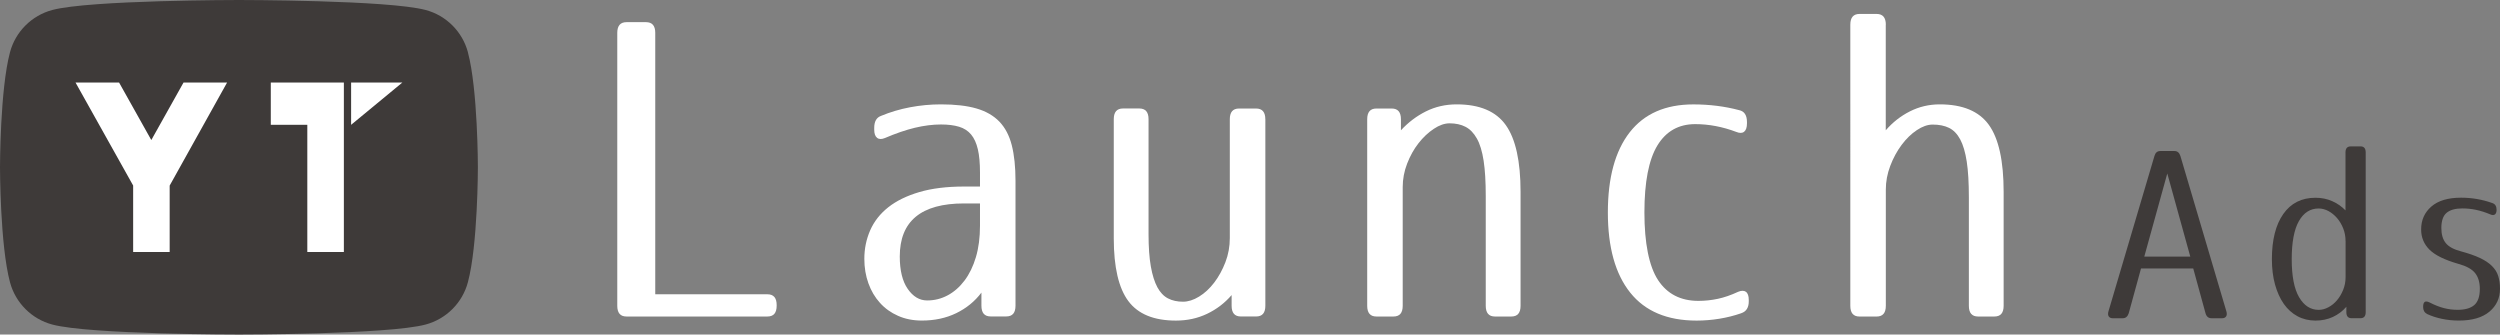
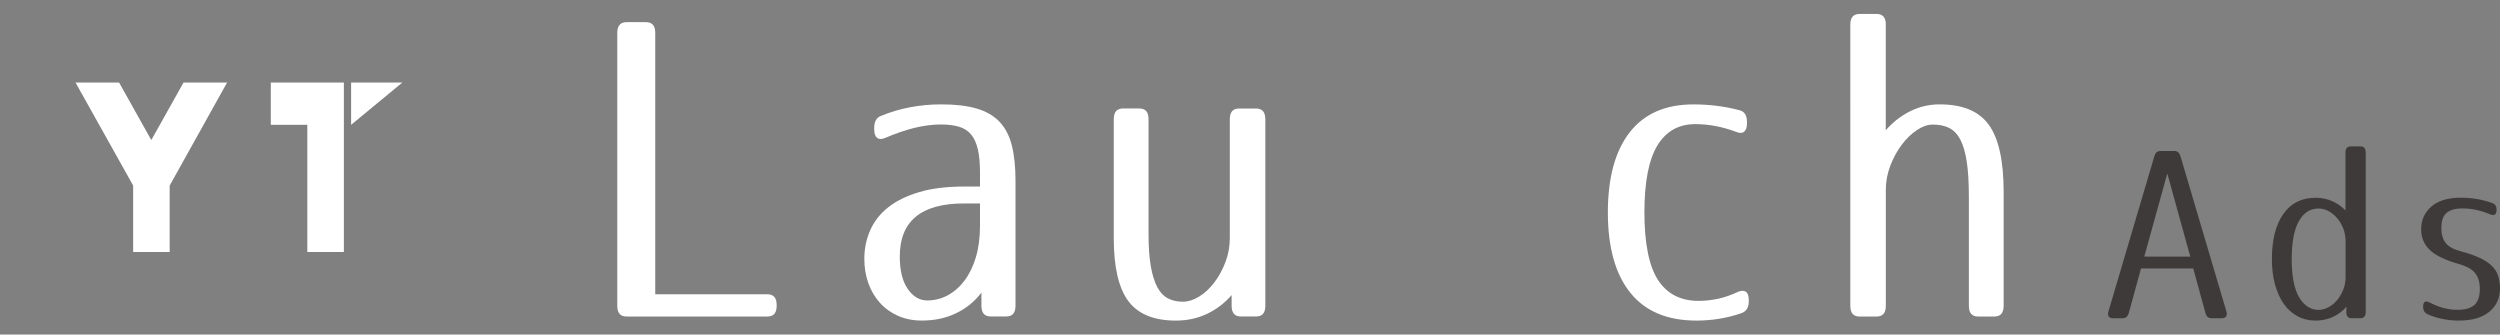
<svg xmlns="http://www.w3.org/2000/svg" id="_レイヤー_2" viewBox="0 0 717.43 96">
  <rect x="0" y="0" width="717.43" height="96" fill="#808080" stroke="none" />
  <defs>
    <style>.cls-1{fill:#3e3a39;}.cls-2{fill:#fff;}</style>
  </defs>
  <g id="_レイヤー_1-2">
-     <path class="cls-1" d="M134.28,14.99c-1.58-5.9-6.22-10.55-12.12-12.12C111.46,0,68.57,0,68.57,0c0,0-42.89,0-53.58,2.87-5.9,1.58-10.55,6.22-12.12,12.12C0,25.69,0,48,0,48c0,0,0,22.31,2.87,33.01,1.58,5.9,6.22,10.55,12.12,12.12,10.7,2.87,53.58,2.87,53.58,2.87,0,0,42.89,0,53.58-2.87,5.9-1.58,10.55-6.22,12.12-12.12,2.87-10.7,2.87-33.01,2.87-33.01,0,0,0-22.31-2.87-33.01Z" />
    <path class="cls-2" d="M48.69,53.24v19.08h-10.48v-19.08l-16.54-29.56h12.5l9.25,16.51,9.25-16.51h12.5l-16.47,29.56Z" />
    <path class="cls-2" d="M88.19,72.32v-36.5h-10.48v-12.14h20.97v48.64h-10.48ZM100.76,35.82v-12.14h14.71l-14.71,12.14Z" />
    <path class="cls-2" d="M188.04,9.43v75.02h32.19c1.76,0,2.65,1.02,2.65,3.07v.24c0,2.05-.88,3.07-2.65,3.07h-40.44c-1.77,0-2.65-1.02-2.65-3.07V9.43c0-2.04.88-3.07,2.65-3.07h5.6c1.77,0,2.65,1.02,2.65,3.07Z" />
    <path class="cls-2" d="M250.88,36.68c0-1.81.64-2.95,1.94-3.42,2.65-1.1,5.43-1.93,8.35-2.48,2.92-.55,5.87-.83,8.86-.83,4.07,0,7.47.39,10.19,1.18,2.72.79,4.91,2.05,6.57,3.77,1.66,1.73,2.85,3.99,3.56,6.78.71,2.79,1.07,6.19,1.07,10.2v35.86c0,2.05-.88,3.07-2.65,3.07h-4.48c-1.77,0-2.65-1.02-2.65-3.07v-3.77c-1.9,2.52-4.31,4.48-7.23,5.9-2.92,1.42-6.21,2.12-9.88,2.12-2.51,0-4.79-.45-6.82-1.36-2.04-.9-3.77-2.14-5.19-3.72-1.43-1.57-2.53-3.44-3.31-5.6-.78-2.16-1.17-4.5-1.17-7.02,0-2.91.56-5.64,1.68-8.2,1.12-2.55,2.85-4.76,5.19-6.61,2.34-1.85,5.31-3.3,8.91-4.36,3.6-1.06,7.88-1.59,12.83-1.59h4.58v-4.01c0-2.67-.2-4.9-.61-6.66-.41-1.77-1.05-3.19-1.93-4.25-.88-1.06-2.04-1.81-3.46-2.24-1.43-.43-3.16-.65-5.19-.65-2.38,0-4.87.32-7.49.94-2.61.63-5.48,1.61-8.61,2.95-.95.39-1.7.37-2.24-.06-.54-.43-.82-1.2-.82-2.3v-.59ZM276.65,58.38c-12.29,0-18.44,5.07-18.44,15.22,0,4.01.76,7.12,2.29,9.32,1.53,2.2,3.38,3.3,5.55,3.3s4.07-.49,5.91-1.47c1.83-.98,3.45-2.4,4.84-4.25,1.39-1.85,2.48-4.09,3.26-6.72.78-2.63,1.17-5.64,1.17-9.02v-6.37h-4.58Z" />
    <path class="cls-2" d="M363.12,34.2v53.55c0,2.05-.88,3.07-2.65,3.07h-4.38c-1.77,0-2.65-1.02-2.65-3.07v-3.07c-1.97,2.28-4.31,4.07-7.03,5.37-2.72,1.3-5.7,1.95-8.96,1.95-6.31,0-10.87-1.87-13.65-5.6-2.78-3.73-4.18-9.73-4.18-17.99v-34.21c0-2.04.88-3.07,2.65-3.07h4.68c1.77,0,2.65,1.02,2.65,3.07v33.03c0,3.7.22,6.78.66,9.26.44,2.48,1.07,4.46,1.88,5.96.81,1.5,1.83,2.56,3.06,3.19,1.22.63,2.65.94,4.28.94,1.49,0,3.04-.49,4.63-1.47,1.6-.98,3.04-2.32,4.33-4.01,1.29-1.69,2.36-3.64,3.21-5.84.85-2.2,1.27-4.52,1.27-6.96v-34.09c0-2.04.88-3.07,2.65-3.07h4.89c1.76,0,2.65,1.02,2.65,3.07Z" />
-     <path class="cls-2" d="M409.21,31.96c2.68-1.34,5.62-2.01,8.81-2.01,6.59,0,11.29,1.99,14.11,5.96,2.82,3.97,4.23,10.36,4.23,19.17v32.68c0,2.05-.88,3.07-2.65,3.07h-4.69c-1.77,0-2.65-1.02-2.65-3.07v-31.5c0-4.09-.2-7.47-.61-10.14-.41-2.67-1.05-4.8-1.94-6.37-.88-1.57-1.97-2.69-3.26-3.36-1.29-.67-2.82-1-4.58-1-1.43,0-2.94.53-4.53,1.59-1.6,1.06-3.06,2.44-4.38,4.13-1.32,1.69-2.41,3.64-3.26,5.84-.85,2.2-1.27,4.44-1.27,6.72v34.09c0,2.05-.88,3.07-2.65,3.07h-4.89c-1.77,0-2.65-1.02-2.65-3.07v-53.55c0-2.04.88-3.07,2.65-3.07h4.38c1.76,0,2.65,1.02,2.65,3.07v3.18c2.1-2.28,4.5-4.09,7.18-5.43Z" />
    <path class="cls-2" d="M499.71,89.88c-2.04.71-4.14,1.24-6.31,1.59-2.17.35-4.35.53-6.52.53-8.42,0-14.77-2.67-19.05-8.02-4.28-5.35-6.42-13.01-6.42-23s2.09-17.65,6.26-23c4.18-5.35,10.27-8.02,18.28-8.02,4.62,0,9,.55,13.14,1.65,1.49.32,2.24,1.46,2.24,3.42v.35c0,1.18-.27,1.99-.81,2.42-.54.43-1.29.45-2.24.06-3.94-1.49-7.88-2.24-11.81-2.24-4.75,0-8.37,2.05-10.85,6.13-2.48,4.09-3.72,10.5-3.72,19.23s1.31,15.43,3.92,19.4c2.61,3.97,6.47,5.96,11.56,5.96,1.9,0,3.77-.2,5.6-.59,1.83-.39,3.77-1.06,5.81-2.01.95-.39,1.7-.39,2.24,0,.54.39.82,1.18.82,2.36v.35c0,1.81-.71,2.95-2.14,3.42Z" />
    <path class="cls-2" d="M541.16,7.07v30.32c1.97-2.28,4.28-4.09,6.93-5.43,2.65-1.34,5.5-2.01,8.56-2.01,6.59,0,11.29,1.97,14.11,5.9,2.82,3.93,4.23,10.34,4.23,19.23v32.68c0,2.05-.88,3.07-2.65,3.07h-4.68c-1.77,0-2.65-1.02-2.65-3.07v-31.14c0-4.17-.2-7.59-.61-10.26-.41-2.67-1.04-4.8-1.88-6.37-.85-1.57-1.92-2.67-3.21-3.3-1.29-.63-2.85-.94-4.69-.94-1.43,0-2.94.53-4.53,1.59-1.6,1.06-3.06,2.48-4.38,4.25-1.32,1.77-2.41,3.77-3.26,6.02-.85,2.24-1.27,4.5-1.27,6.78v33.38c0,2.05-.88,3.07-2.65,3.07h-4.89c-1.77,0-2.65-1.02-2.65-3.07V7.07c0-2.04.88-3.07,2.65-3.07h4.89c1.76,0,2.65,1.02,2.65,3.07Z" />
    <path class="cls-1" d="M624.03,43.34c.81,0,1.37.47,1.68,1.41l13.19,44.57c.19.63.17,1.12-.06,1.47-.23.36-.62.54-1.16.54h-3.01c-.89,0-1.47-.47-1.74-1.41l-3.53-12.87h-14.99l-3.53,12.87c-.31.94-.89,1.41-1.74,1.41h-2.84c-.54,0-.93-.18-1.16-.54-.23-.36-.25-.85-.06-1.47l13.19-44.57c.27-.94.83-1.41,1.68-1.41h4.05ZM628.55,73.64l-6.6-23.86-6.6,23.86h13.19Z" />
    <path class="cls-1" d="M677.39,42c1,0,1.5.58,1.5,1.74v45.84c0,1.16-.5,1.74-1.5,1.74h-2.55c-1,0-1.5-.58-1.5-1.74v-1.54c-1.08,1.25-2.37,2.22-3.88,2.92-1.5.69-3.16,1.04-4.98,1.04s-3.61-.41-5.15-1.24c-1.54-.83-2.86-2.01-3.94-3.55-1.08-1.54-1.92-3.4-2.52-5.56-.6-2.17-.9-4.59-.9-7.27,0-5.54,1.09-9.86,3.27-12.97,2.18-3.11,5.26-4.66,9.23-4.66,1.74,0,3.34.32,4.8.97,1.47.65,2.74,1.53,3.82,2.65v-16.62c0-1.16.5-1.74,1.5-1.74h2.78ZM673.11,69.21c0-1.3-.22-2.51-.67-3.65-.45-1.14-1.04-2.13-1.77-2.98-.74-.85-1.56-1.52-2.47-2.01-.91-.49-1.85-.74-2.82-.74-2.4,0-4.29,1.21-5.66,3.62-1.37,2.41-2.06,6.06-2.06,10.93s.71,8.51,2.12,10.92c1.41,2.41,3.28,3.62,5.61,3.62.93,0,1.86-.24,2.79-.74.93-.49,1.75-1.16,2.47-2.01.72-.85,1.31-1.84,1.77-2.98.46-1.14.7-2.36.7-3.65v-10.32Z" />
    <path class="cls-1" d="M697.18,86.77c1.47.76,2.84,1.31,4.14,1.64,1.29.34,2.61.5,3.96.5,2.12,0,3.71-.46,4.77-1.37,1.06-.92,1.59-2.47,1.59-4.66,0-1.88-.45-3.38-1.36-4.52-.91-1.14-2.52-2.02-4.83-2.65-3.9-1.12-6.65-2.47-8.25-4.06-1.6-1.59-2.4-3.52-2.4-5.8,0-2.68.97-4.87,2.92-6.57,1.95-1.7,4.79-2.55,8.54-2.55,3.09,0,6.08.51,8.97,1.54.81.27,1.22.92,1.22,1.94,0,.63-.15,1.06-.46,1.31-.31.25-.73.26-1.27.03-1.5-.63-2.9-1.07-4.2-1.34-1.29-.27-2.6-.4-3.91-.4-2.01,0-3.51.43-4.51,1.27-1,.85-1.5,2.3-1.5,4.36,0,1.83.42,3.27,1.27,4.32.85,1.05,2.32,1.84,4.4,2.38,2.16.58,3.95,1.21,5.38,1.88,1.43.67,2.58,1.43,3.44,2.28.87.85,1.48,1.81,1.82,2.88.35,1.07.52,2.3.52,3.69,0,2.68-1.01,4.87-3.04,6.57-2.03,1.7-4.95,2.55-8.77,2.55-1.7,0-3.33-.17-4.89-.5-1.56-.33-2.96-.79-4.2-1.37-.77-.4-1.16-1.07-1.16-2.01v-.07c0-1.43.6-1.85,1.79-1.27Z" />
  </g>
</svg>